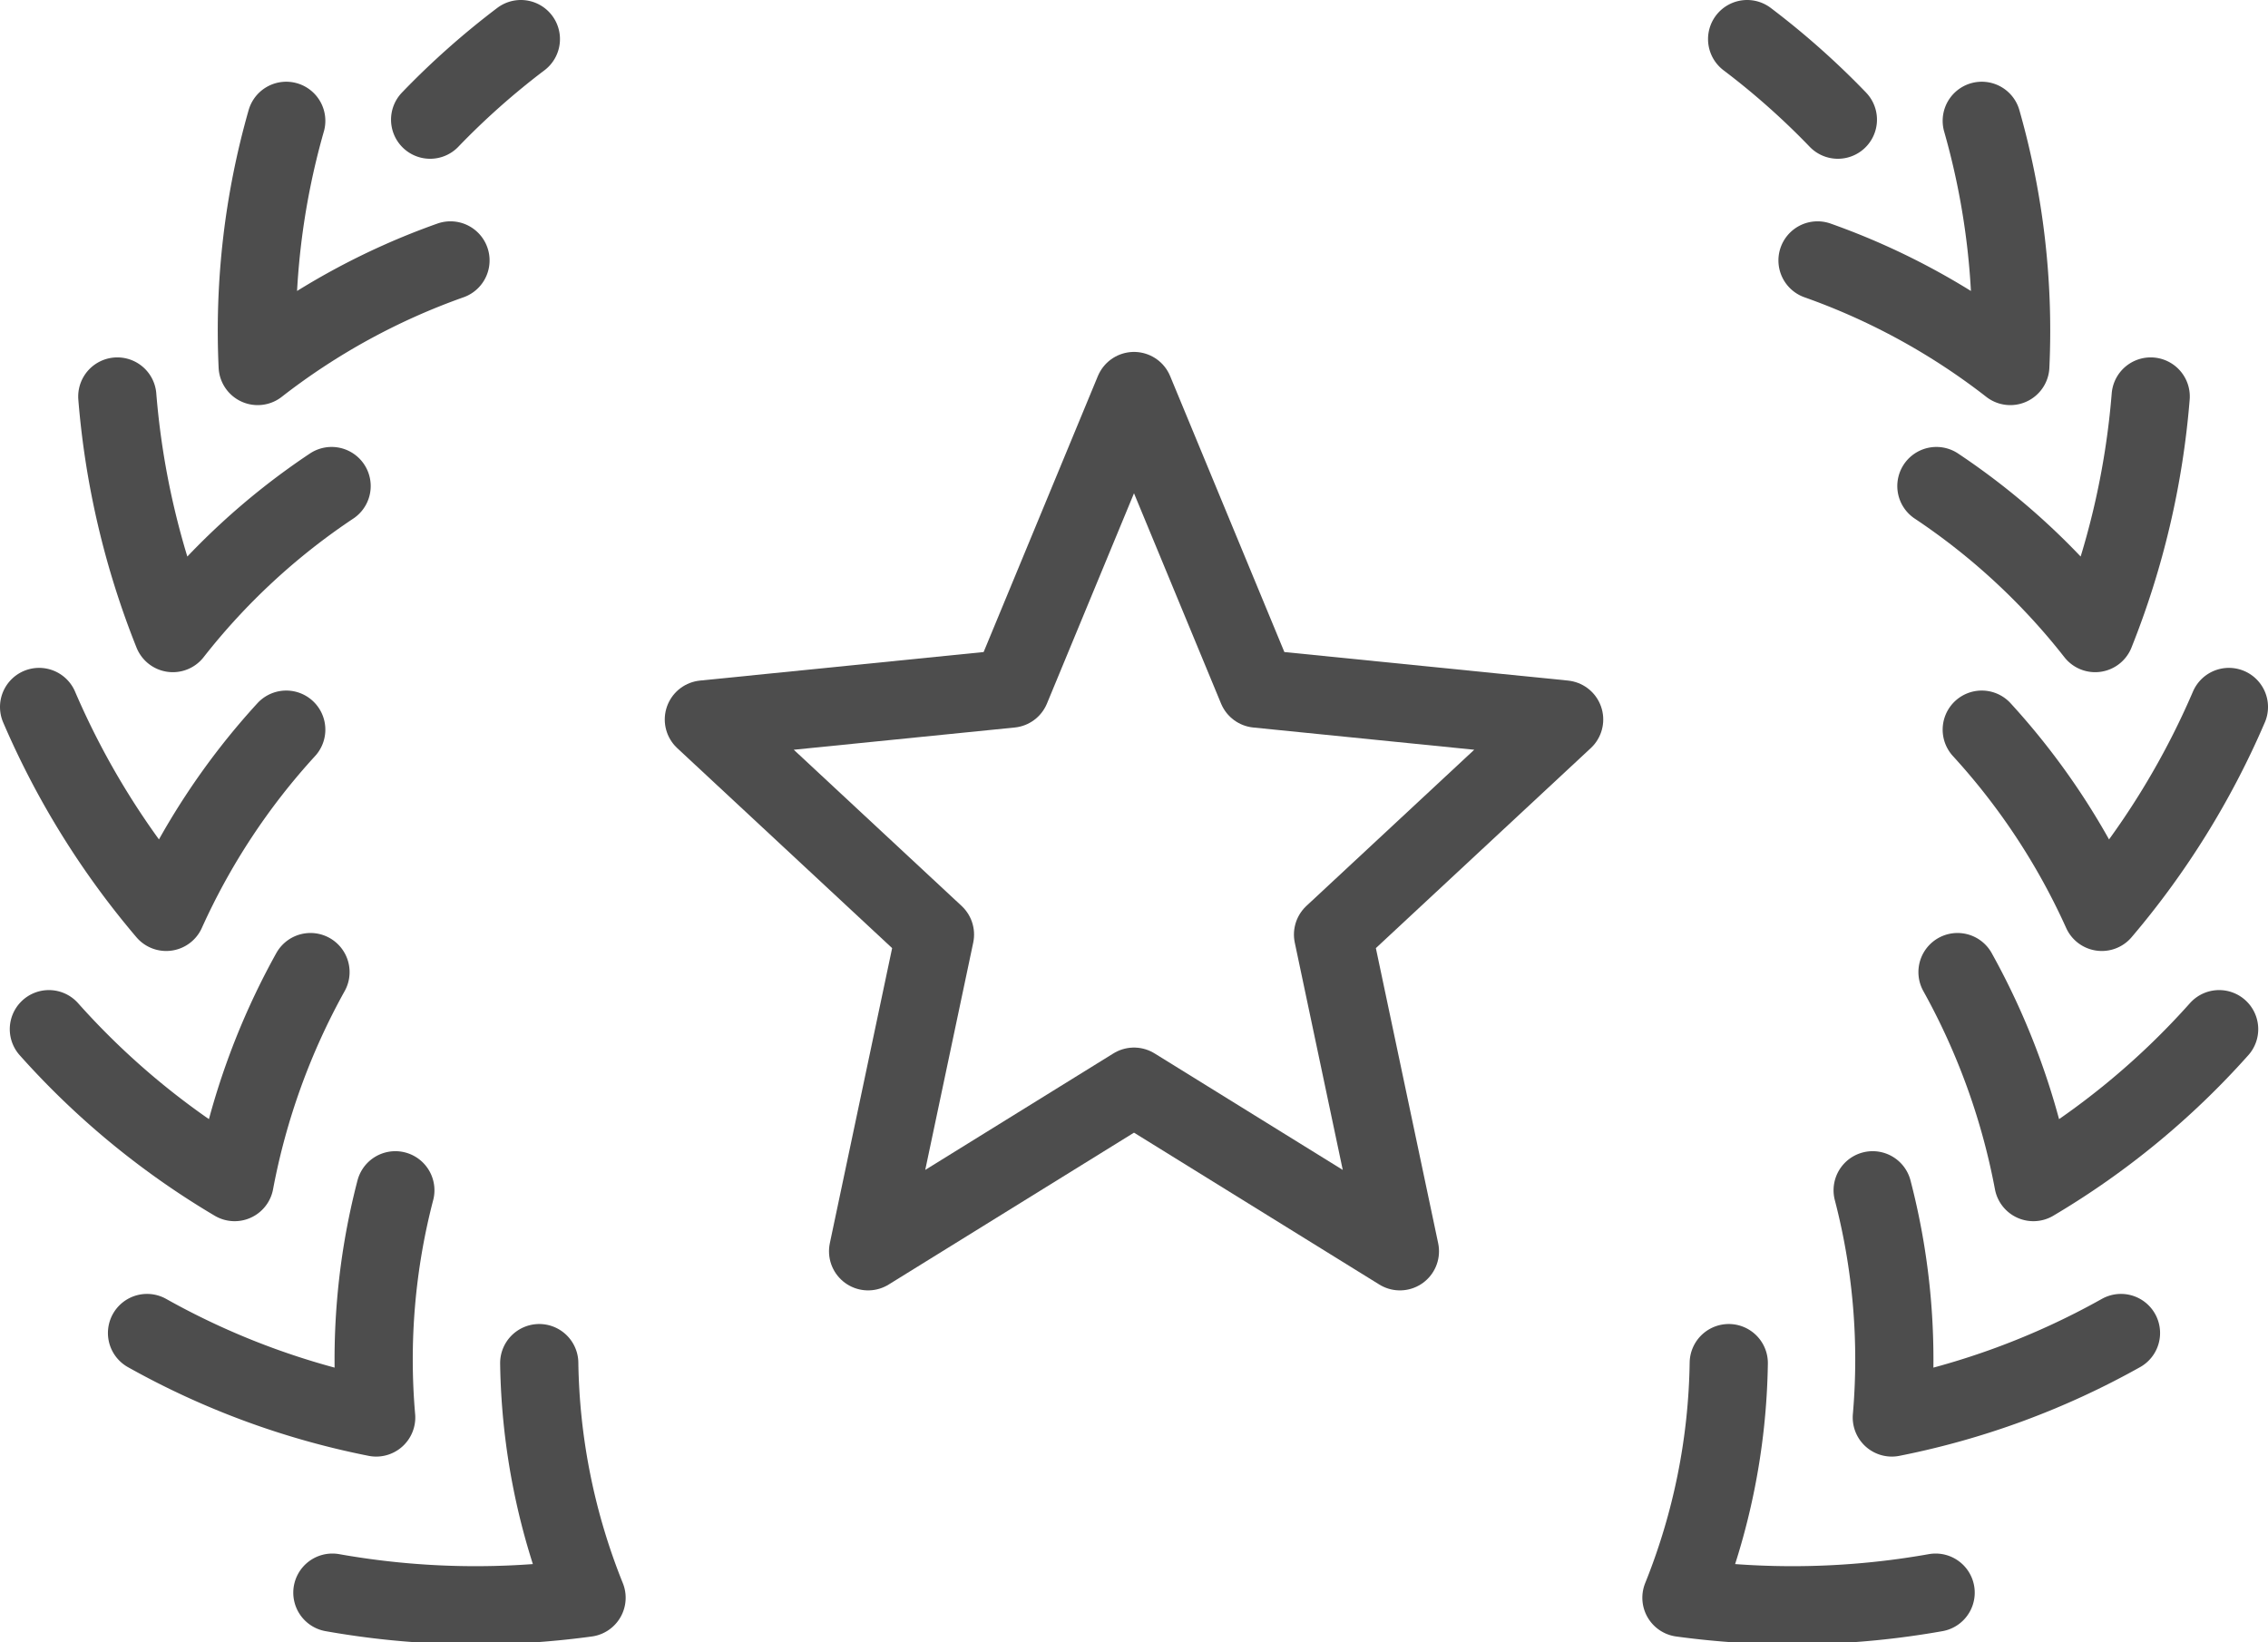
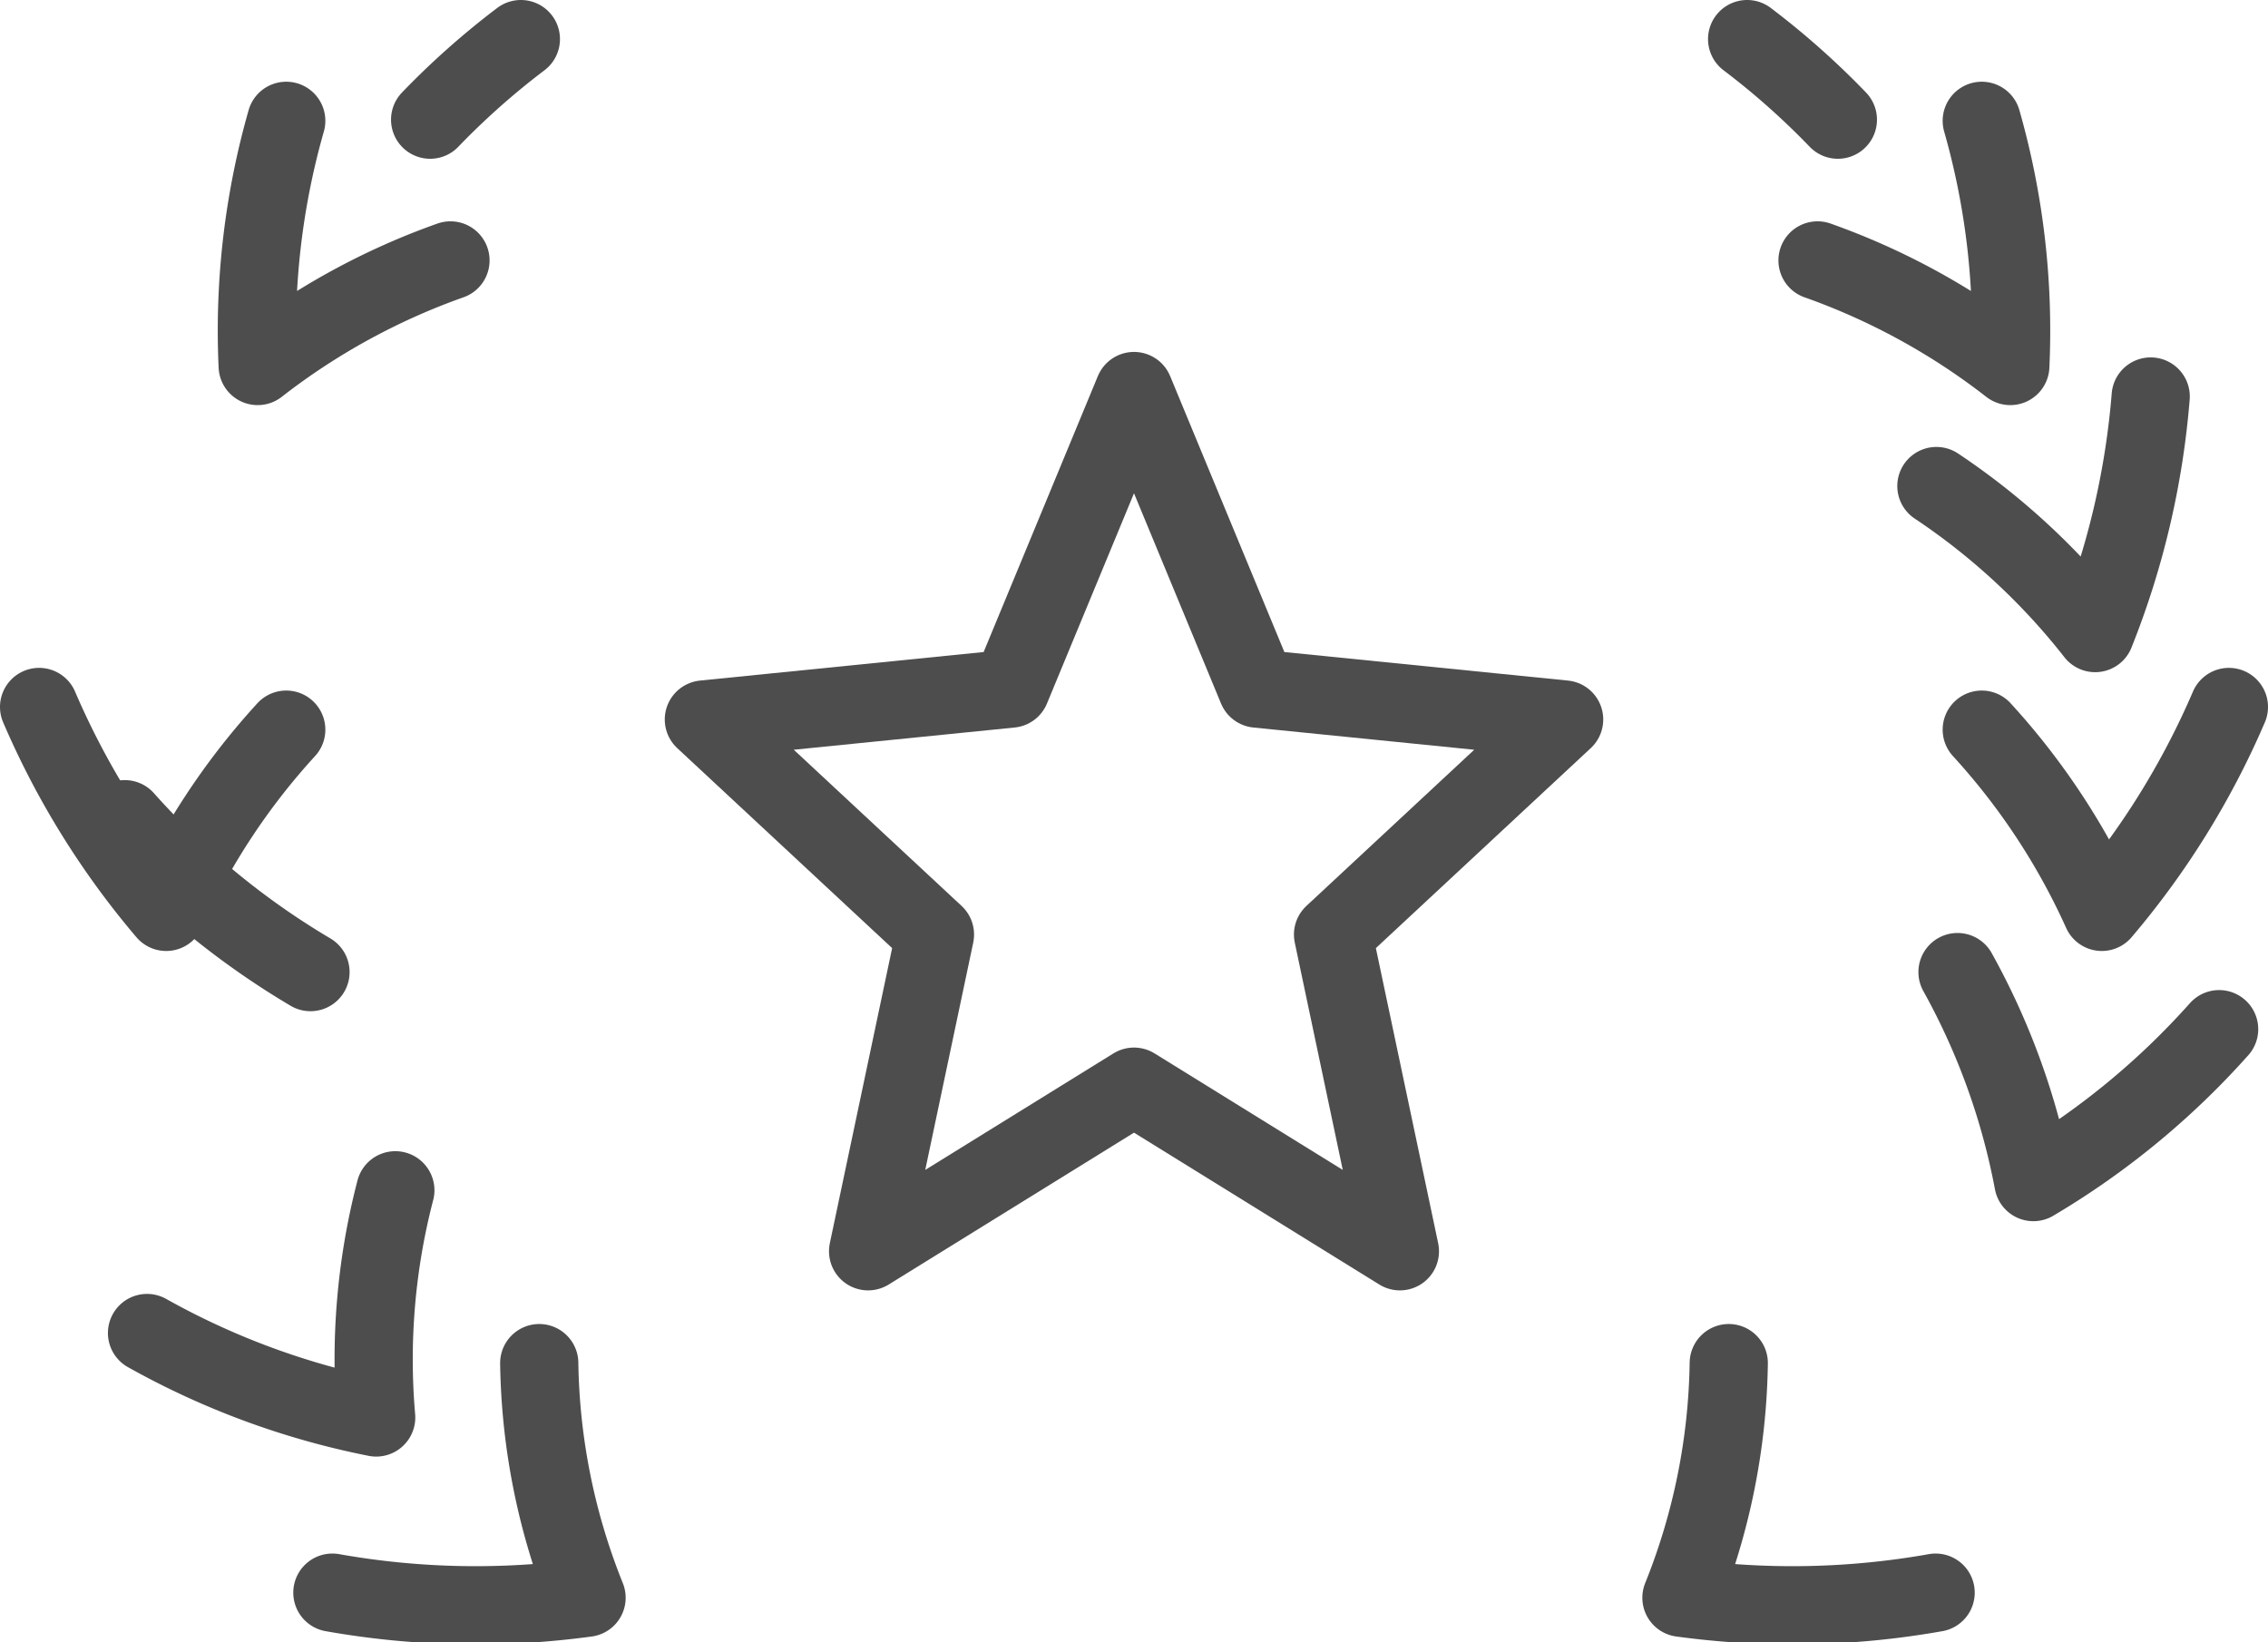
<svg xmlns="http://www.w3.org/2000/svg" id="icons" viewBox="0 0 58 42">
  <defs>
    <style>.cls-1{fill:none;stroke:#4d4d4d;stroke-linecap:round;stroke-linejoin:round;stroke-width:2px;}</style>
  </defs>
  <title>icon-accreditations</title>
  <path class="cls-1" d="M44.68,1A19.83,19.83,0,0,1,47,3.06" />
  <path class="cls-1" d="M44.21,34.86a16.71,16.71,0,0,1-1.21,6,20.94,20.94,0,0,0,6.5-.13" />
-   <path class="cls-1" d="M47.89,30.44a17.16,17.16,0,0,1,.49,5.81,19.88,19.88,0,0,0,5.86-2.16" />
  <path class="cls-1" d="M50.06,24.86A17.86,17.86,0,0,1,52,30.23a20,20,0,0,0,4.75-3.91" />
  <path class="cls-1" d="M50.68,18.66a17.62,17.62,0,0,1,3.07,4.66A20.67,20.67,0,0,0,57,18.08" />
  <path class="cls-1" d="M49.52,12.43a17.44,17.44,0,0,1,4.06,3.76A20.78,20.78,0,0,0,55,10.14" />
  <path class="cls-1" d="M46.48,6.66a17.57,17.57,0,0,1,4.93,2.7,19.55,19.55,0,0,0-.73-6.27" />
  <path class="cls-1" d="M13.32,1A19.83,19.83,0,0,0,11,3.06" />
  <path class="cls-1" d="M13.79,34.86a16.71,16.71,0,0,0,1.21,6,20.94,20.94,0,0,1-6.5-.13" />
  <path class="cls-1" d="M10.11,30.44a17.16,17.16,0,0,0-.49,5.81,19.88,19.88,0,0,1-5.86-2.16" />
-   <path class="cls-1" d="M7.94,24.86A17.86,17.86,0,0,0,6,30.23a20,20,0,0,1-4.75-3.91" />
+   <path class="cls-1" d="M7.94,24.86a20,20,0,0,1-4.75-3.91" />
  <path class="cls-1" d="M7.32,18.66a17.62,17.62,0,0,0-3.07,4.66A20.67,20.67,0,0,1,1,18.08" />
-   <path class="cls-1" d="M8.48,12.43a17.44,17.44,0,0,0-4.06,3.76A20.78,20.78,0,0,1,3,10.14" />
  <path class="cls-1" d="M11.52,6.66a17.57,17.57,0,0,0-4.93,2.7,19.55,19.55,0,0,1,.73-6.27" />
  <polygon class="cls-1" points="29 10 32.15 17.61 40 18.4 34.09 23.9 35.8 32 29 27.79 22.2 32 23.91 23.9 18 18.4 25.85 17.61 29 10" />
</svg>